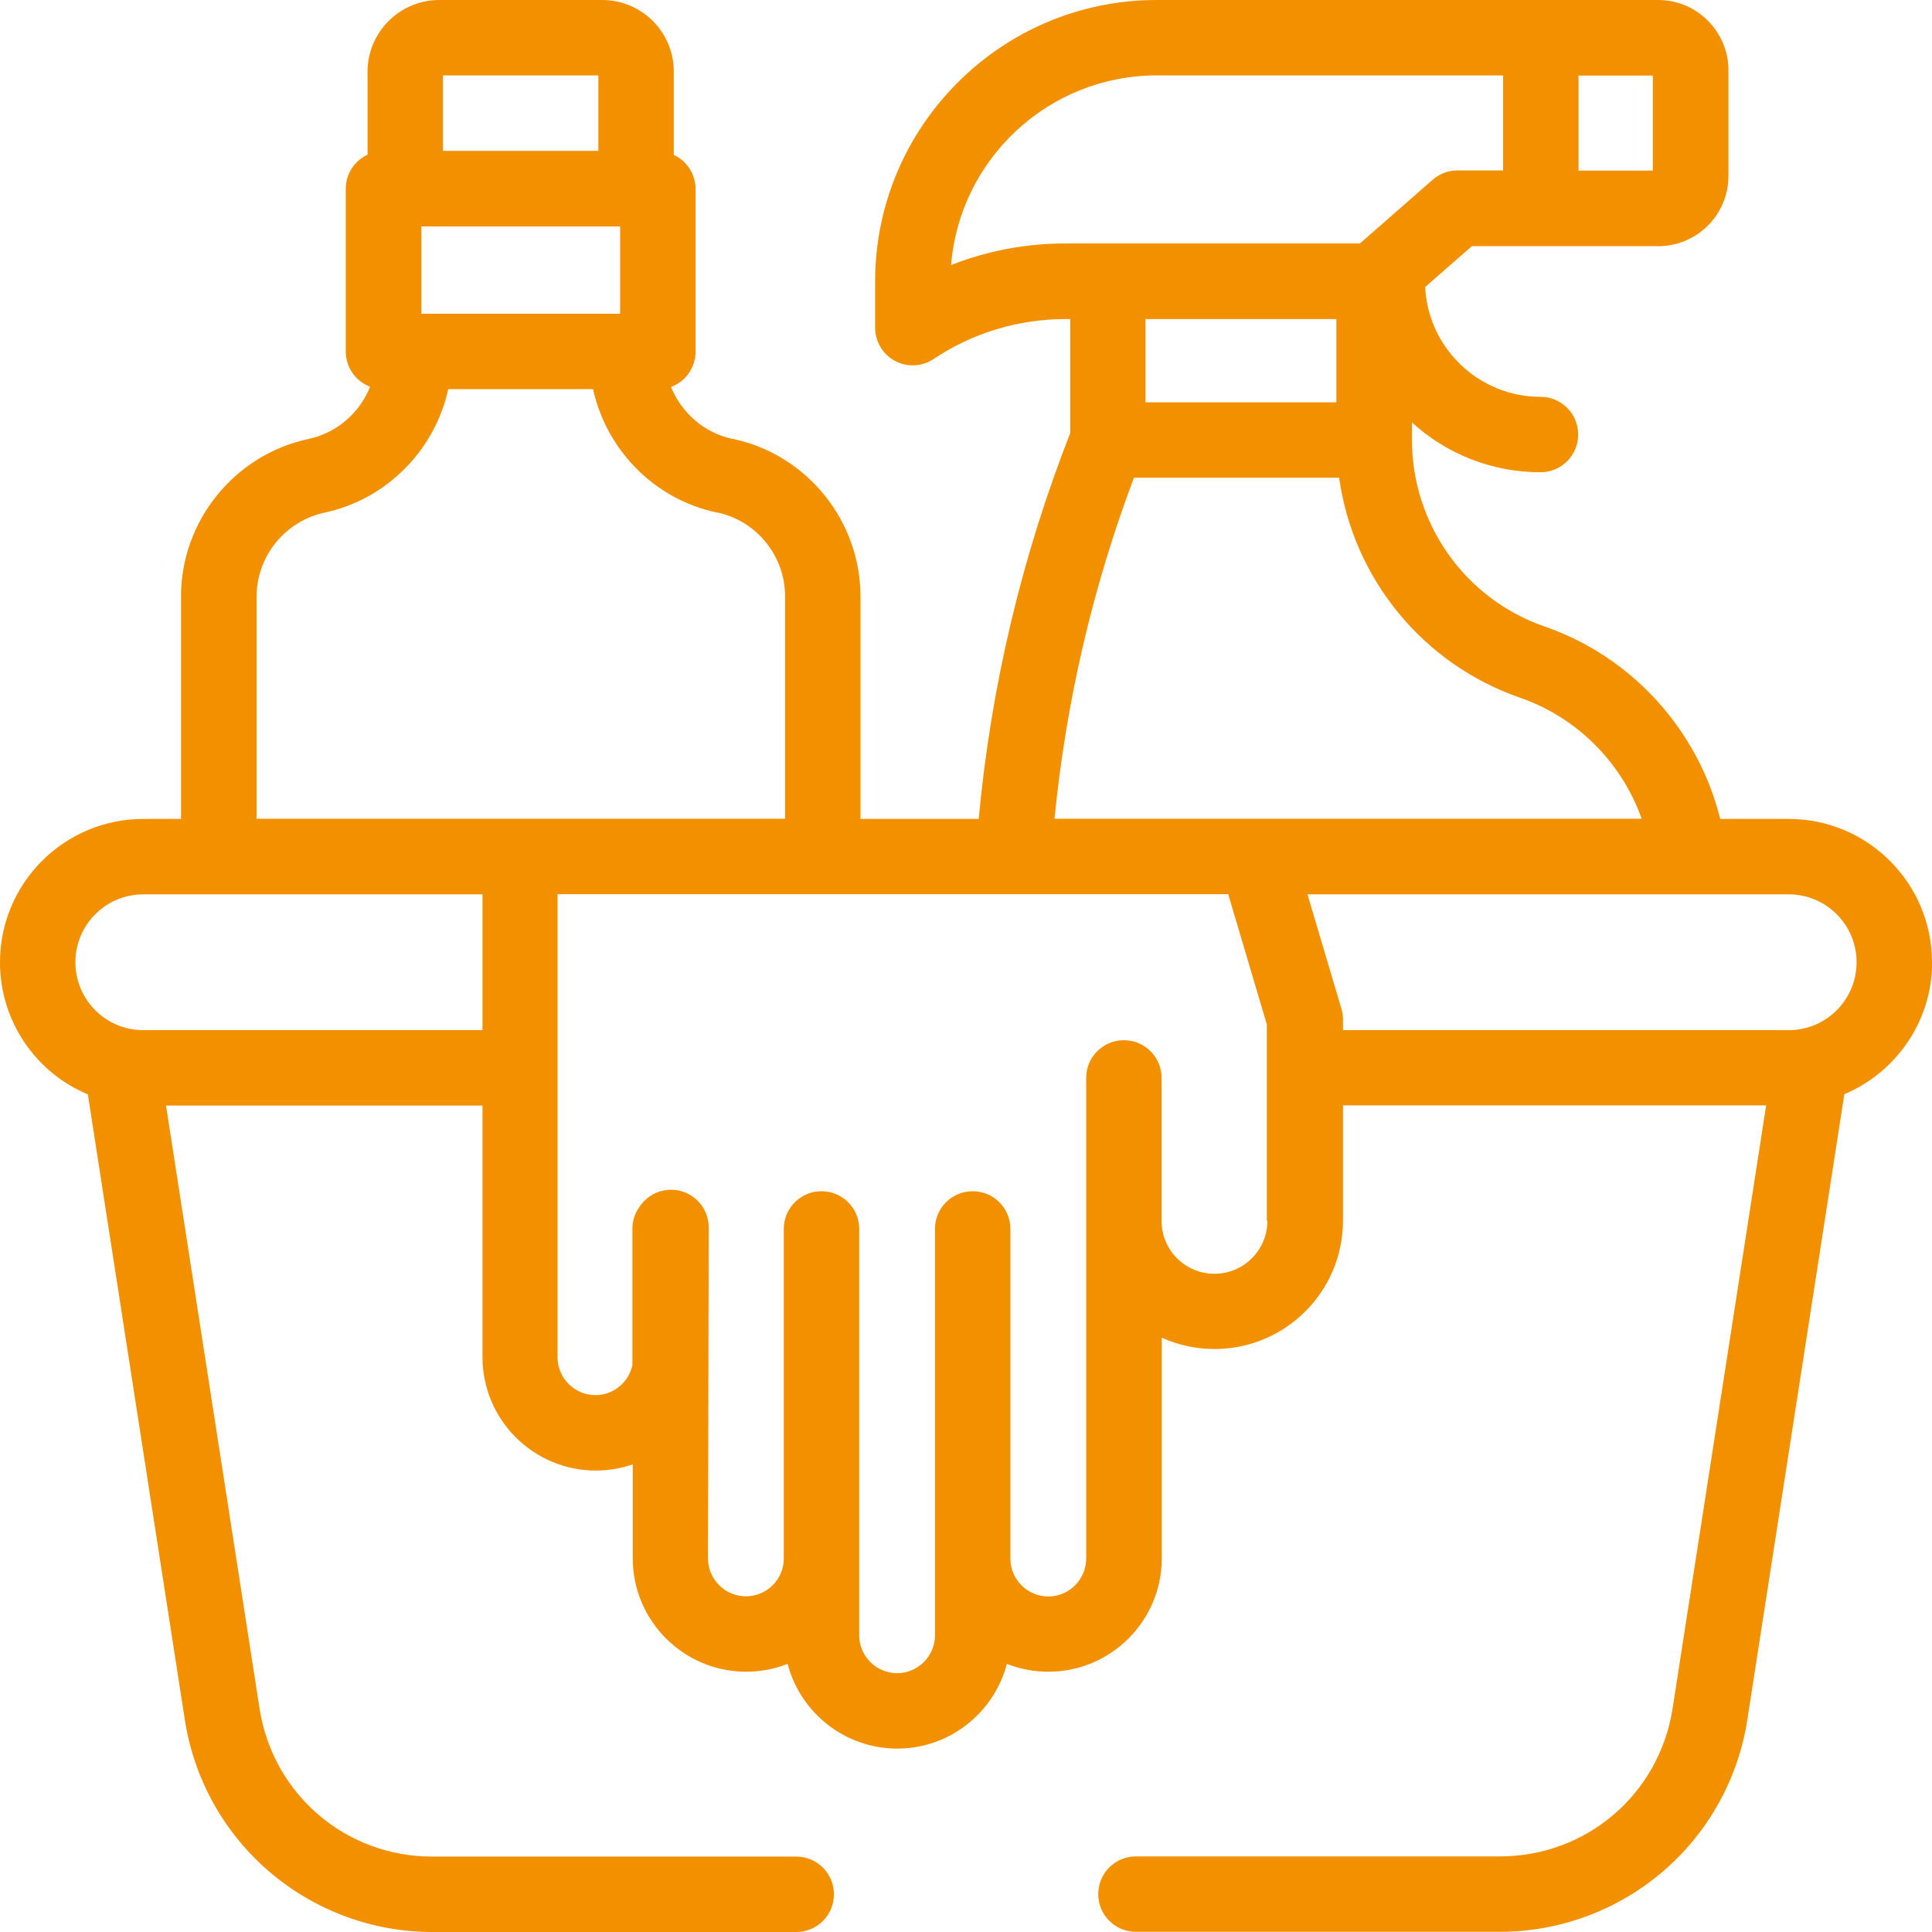
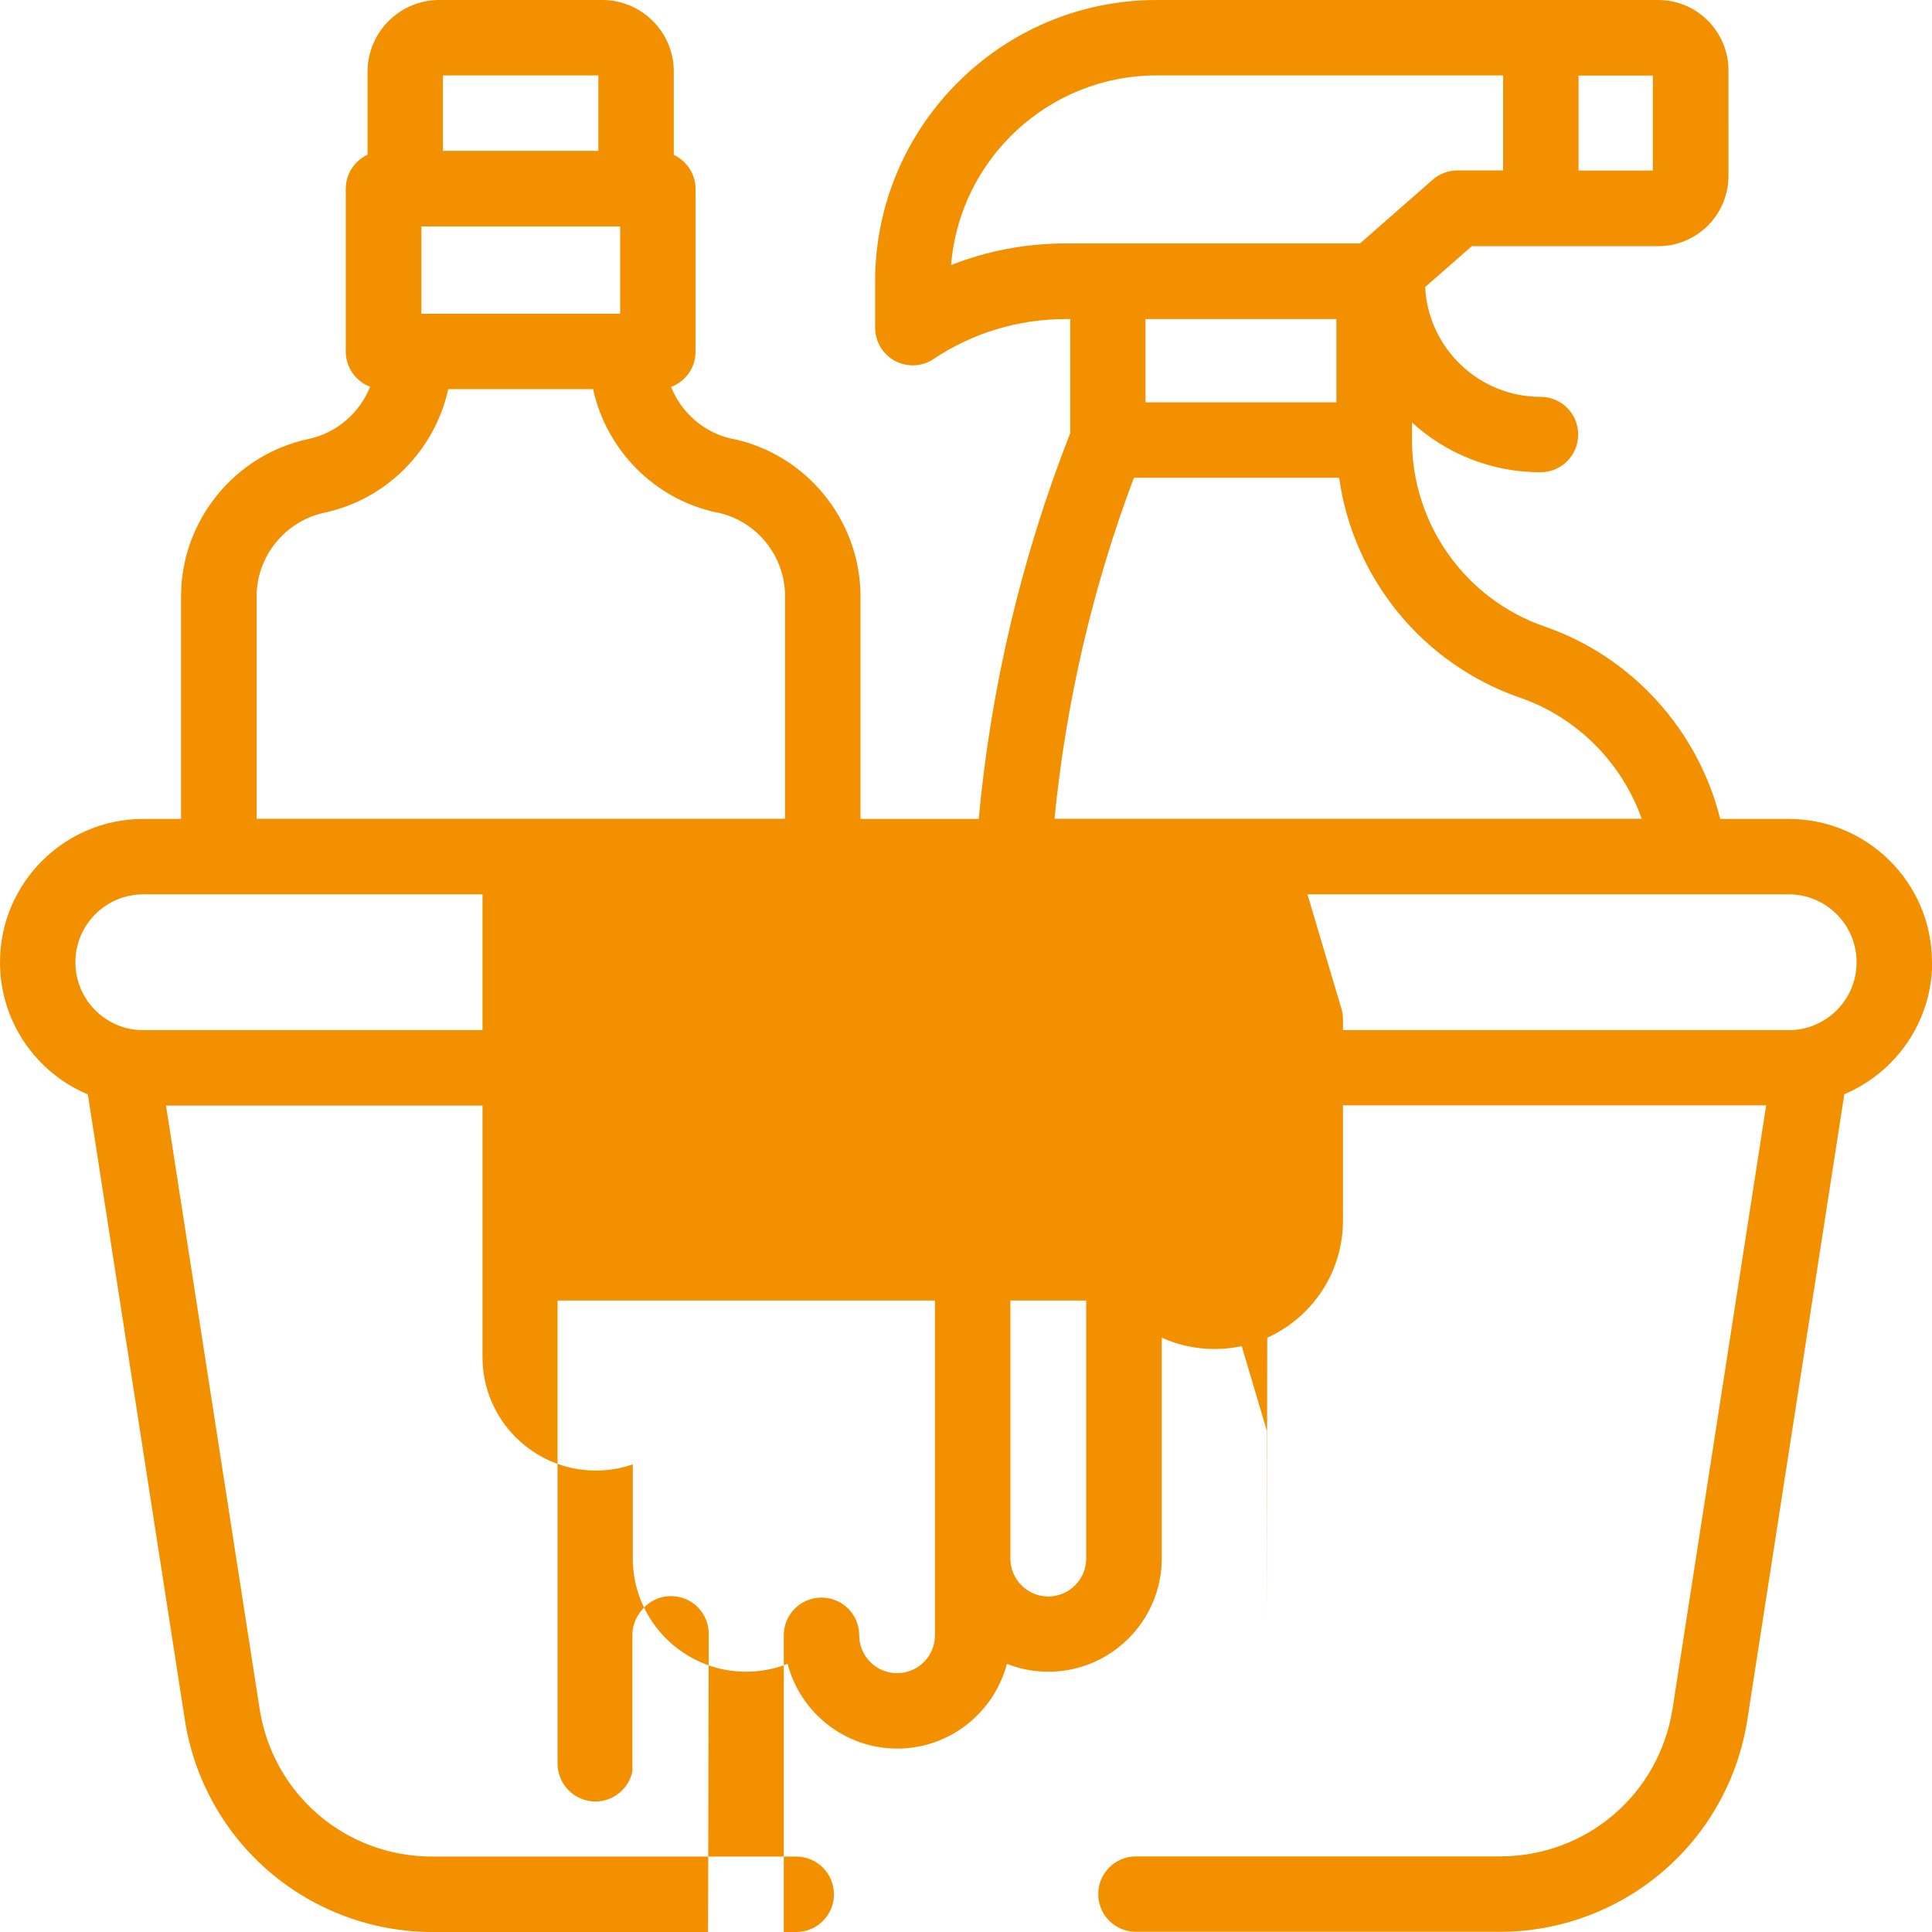
<svg xmlns="http://www.w3.org/2000/svg" id="Capa_2" viewBox="0 0 105.55 105.55">
  <defs>
    <style>.cls-1{fill:#f39000;stroke-width:0px;}</style>
  </defs>
  <g id="Motivos">
-     <path class="cls-1" d="M105.55,52.57c0-4.32-3.51-7.83-7.83-7.83h-3.74c-1.2-4.84-4.81-8.86-9.59-10.51-4.34-1.5-7.25-5.6-7.25-10.19v-.96c1.85,1.69,4.32,2.72,7.02,2.72,1.14,0,2.06-.92,2.06-2.06s-.92-2.06-2.06-2.06c-3.37,0-6.14-2.67-6.3-6l2.55-2.23h10.18c2.12,0,3.84-1.72,3.84-3.84V3.84c0-2.11-1.72-3.84-3.84-3.84h-27.4c-8.48,0-15.38,6.9-15.38,15.38v2.52c0,.76.42,1.46,1.09,1.82.3.16.64.24.97.24.4,0,.8-.12,1.14-.35,2.14-1.43,4.64-2.18,7.22-2.18h.24v6.23c-2.65,6.76-4.33,13.84-5,21.08h-6.46v-12.16c0-4.13-2.93-7.75-6.96-8.6,0,0-.02,0-.03,0-1.55-.33-2.79-1.43-3.36-2.84.78-.29,1.34-1.04,1.34-1.93v-8.89c0-.82-.49-1.53-1.19-1.86V3.92C36.82,1.76,35.06,0,32.9,0h-8.9C21.84,0,20.08,1.76,20.08,3.92v4.53c-.7.33-1.19,1.04-1.19,1.86v8.89c0,.88.55,1.63,1.33,1.93-.57,1.42-1.81,2.52-3.36,2.85-4.04.86-6.97,4.47-6.97,8.6v12.16h-2.06c-4.32,0-7.83,3.51-7.83,7.83,0,3.25,1.98,6.04,4.8,7.22l5.3,34.18c.5,3.22,2.14,6.17,4.62,8.29,2.48,2.12,5.64,3.29,8.9,3.29h19.88c1.14,0,2.06-.92,2.06-2.06s-.92-2.06-2.06-2.06h-19.88c-4.74,0-8.71-3.4-9.44-8.09l-5.11-32.94h17.29v13.75c0,3.41,2.78,6.19,6.19,6.19.71,0,1.39-.12,2.02-.34v5.14c0,3.41,2.78,6.19,6.19,6.19.8,0,1.56-.15,2.27-.43.69,2.66,3.12,4.63,5.99,4.63s5.29-1.97,5.99-4.63c.7.28,1.47.43,2.27.43,3.41,0,6.19-2.78,6.19-6.19v-12.06c.88.4,1.86.62,2.89.62,3.86,0,7.01-3.14,7.01-7.01v-6.3h23.12l-5.11,32.94c-.73,4.69-4.7,8.09-9.44,8.09h-19.88c-1.14,0-2.06.92-2.06,2.06s.92,2.06,2.06,2.06h19.88c3.26,0,6.42-1.17,8.9-3.29,2.48-2.12,4.12-5.06,4.62-8.29l5.3-34.18c2.82-1.19,4.8-3.98,4.8-7.22h0ZM90.3,9.32h-4.06v-5.19h4.06v5.19ZM51.96,14.49c.46-5.79,5.32-10.37,11.23-10.37h18.93v5.19h-2.49c-.5,0-.98.18-1.36.51l-3.97,3.48h-16.08c-2.16,0-4.28.4-6.26,1.18h0ZM73.01,17.43v4.55h-10.43v-4.55h10.43ZM61.94,26.1h11.22c.77,5.49,4.55,10.17,9.89,12.02,3.12,1.08,5.56,3.56,6.64,6.61h-32.08c.63-6.38,2.08-12.64,4.34-18.63ZM23.02,12.37h10.86v4.77h-10.86v-4.77ZM24.2,4.12h8.49v4.12h-8.49v-4.12ZM14.02,32.58c0-2.19,1.56-4.11,3.7-4.57,3.42-.73,6.04-3.43,6.77-6.75h7.91c.73,3.32,3.35,6.02,6.76,6.74,0,0,.02,0,.03,0,2.15.45,3.7,2.38,3.7,4.57v12.16H14.02v-12.16ZM7.83,56.28c-2.05,0-3.71-1.66-3.71-3.71s1.66-3.71,3.71-3.71h18.53v7.42H7.83ZM69.24,66.7c0,1.59-1.29,2.89-2.89,2.89s-2.89-1.29-2.89-2.89v-7.81c0-1.14-.92-2.06-2.06-2.06h0c-1.14,0-2.06.92-2.06,2.06v26.26c0,1.14-.93,2.07-2.07,2.07s-2.07-.93-2.07-2.07v-18.01c0-1.14-.92-2.06-2.06-2.06s-2.06.92-2.06,2.06v22.2c0,1.14-.93,2.07-2.07,2.07s-2.07-.93-2.07-2.07v-22.2c0-1.14-.92-2.06-2.06-2.06h0c-1.14,0-2.06.92-2.06,2.06v18.01c0,1.14-.93,2.06-2.07,2.06s-2.07-.93-2.07-2.07l.04-18.08c0-1.14-.92-2.06-2.06-2.06-.74,0-1.38.39-1.75.97-.23.33-.36.73-.36,1.16v7.44c-.19.94-1.03,1.65-2.02,1.65-1.14,0-2.07-.93-2.07-2.07v-25.3h36.64l2.11,7.12v10.72h0ZM97.72,56.28h-24.35v-.6c0-.2-.03-.4-.09-.59l-1.85-6.23h26.29c2.05,0,3.71,1.66,3.71,3.71s-1.66,3.71-3.71,3.71h0Z" />
+     <path class="cls-1" d="M105.55,52.57c0-4.32-3.51-7.83-7.83-7.83h-3.74c-1.2-4.84-4.81-8.86-9.59-10.51-4.34-1.5-7.25-5.6-7.25-10.19v-.96c1.85,1.69,4.32,2.72,7.02,2.72,1.14,0,2.06-.92,2.06-2.06s-.92-2.06-2.06-2.06c-3.37,0-6.14-2.67-6.3-6l2.55-2.23h10.18c2.12,0,3.84-1.72,3.84-3.84V3.84c0-2.11-1.72-3.84-3.84-3.84h-27.4c-8.48,0-15.38,6.9-15.38,15.38v2.52c0,.76.42,1.46,1.09,1.82.3.16.64.24.97.24.4,0,.8-.12,1.14-.35,2.14-1.43,4.64-2.18,7.22-2.18h.24v6.23c-2.65,6.76-4.33,13.84-5,21.08h-6.46v-12.16c0-4.13-2.93-7.75-6.96-8.6,0,0-.02,0-.03,0-1.55-.33-2.79-1.43-3.36-2.84.78-.29,1.34-1.04,1.34-1.93v-8.89c0-.82-.49-1.53-1.19-1.86V3.92C36.82,1.76,35.06,0,32.9,0h-8.9C21.84,0,20.08,1.76,20.08,3.92v4.53c-.7.33-1.19,1.04-1.19,1.86v8.89c0,.88.55,1.63,1.33,1.93-.57,1.42-1.81,2.52-3.36,2.85-4.04.86-6.97,4.47-6.97,8.6v12.16h-2.06c-4.32,0-7.83,3.51-7.83,7.83,0,3.25,1.98,6.04,4.8,7.22l5.3,34.18c.5,3.22,2.14,6.17,4.62,8.29,2.48,2.12,5.64,3.29,8.9,3.29h19.88c1.14,0,2.06-.92,2.06-2.06s-.92-2.06-2.06-2.06h-19.88c-4.74,0-8.71-3.4-9.44-8.09l-5.11-32.94h17.29v13.75c0,3.41,2.78,6.19,6.19,6.19.71,0,1.39-.12,2.02-.34v5.14c0,3.41,2.78,6.19,6.19,6.19.8,0,1.56-.15,2.27-.43.69,2.66,3.12,4.63,5.99,4.63s5.29-1.97,5.99-4.63c.7.28,1.47.43,2.27.43,3.41,0,6.19-2.78,6.19-6.19v-12.06c.88.4,1.86.62,2.89.62,3.86,0,7.01-3.14,7.01-7.01v-6.3h23.12l-5.11,32.94c-.73,4.69-4.7,8.09-9.44,8.09h-19.88c-1.14,0-2.06.92-2.06,2.06s.92,2.06,2.06,2.06h19.88c3.26,0,6.42-1.17,8.9-3.29,2.48-2.12,4.12-5.06,4.62-8.29l5.3-34.18c2.82-1.19,4.8-3.98,4.8-7.22h0ZM90.3,9.32h-4.06v-5.19h4.06v5.19ZM51.96,14.49c.46-5.79,5.32-10.37,11.23-10.37h18.93v5.19h-2.49c-.5,0-.98.18-1.36.51l-3.97,3.48h-16.08c-2.16,0-4.28.4-6.26,1.18h0ZM73.01,17.43v4.55h-10.43v-4.55h10.43ZM61.94,26.1h11.22c.77,5.49,4.55,10.17,9.89,12.02,3.12,1.08,5.56,3.56,6.64,6.61h-32.08c.63-6.38,2.08-12.64,4.34-18.63ZM23.02,12.37h10.86v4.77h-10.86v-4.77ZM24.2,4.12h8.49v4.12h-8.49v-4.12ZM14.02,32.58c0-2.19,1.56-4.11,3.7-4.57,3.42-.73,6.04-3.43,6.77-6.75h7.91c.73,3.32,3.35,6.02,6.76,6.74,0,0,.02,0,.03,0,2.15.45,3.7,2.38,3.7,4.57v12.16H14.02v-12.16ZM7.83,56.28c-2.05,0-3.71-1.66-3.71-3.71s1.66-3.71,3.71-3.71h18.53v7.42H7.83ZM69.24,66.7c0,1.59-1.29,2.89-2.89,2.89s-2.89-1.29-2.89-2.89v-7.81c0-1.14-.92-2.06-2.06-2.06h0c-1.14,0-2.06.92-2.06,2.06v26.26c0,1.14-.93,2.07-2.07,2.07s-2.07-.93-2.07-2.07v-18.01c0-1.14-.92-2.06-2.06-2.06s-2.06.92-2.06,2.06v22.2c0,1.14-.93,2.07-2.07,2.07s-2.07-.93-2.07-2.07c0-1.14-.92-2.06-2.06-2.06h0c-1.14,0-2.06.92-2.06,2.06v18.01c0,1.14-.93,2.06-2.07,2.06s-2.07-.93-2.07-2.07l.04-18.08c0-1.14-.92-2.06-2.06-2.06-.74,0-1.38.39-1.75.97-.23.33-.36.73-.36,1.16v7.44c-.19.94-1.03,1.65-2.02,1.65-1.14,0-2.07-.93-2.07-2.07v-25.3h36.64l2.11,7.12v10.72h0ZM97.72,56.28h-24.35v-.6c0-.2-.03-.4-.09-.59l-1.85-6.23h26.29c2.05,0,3.71,1.66,3.71,3.71s-1.66,3.71-3.71,3.71h0Z" />
  </g>
</svg>